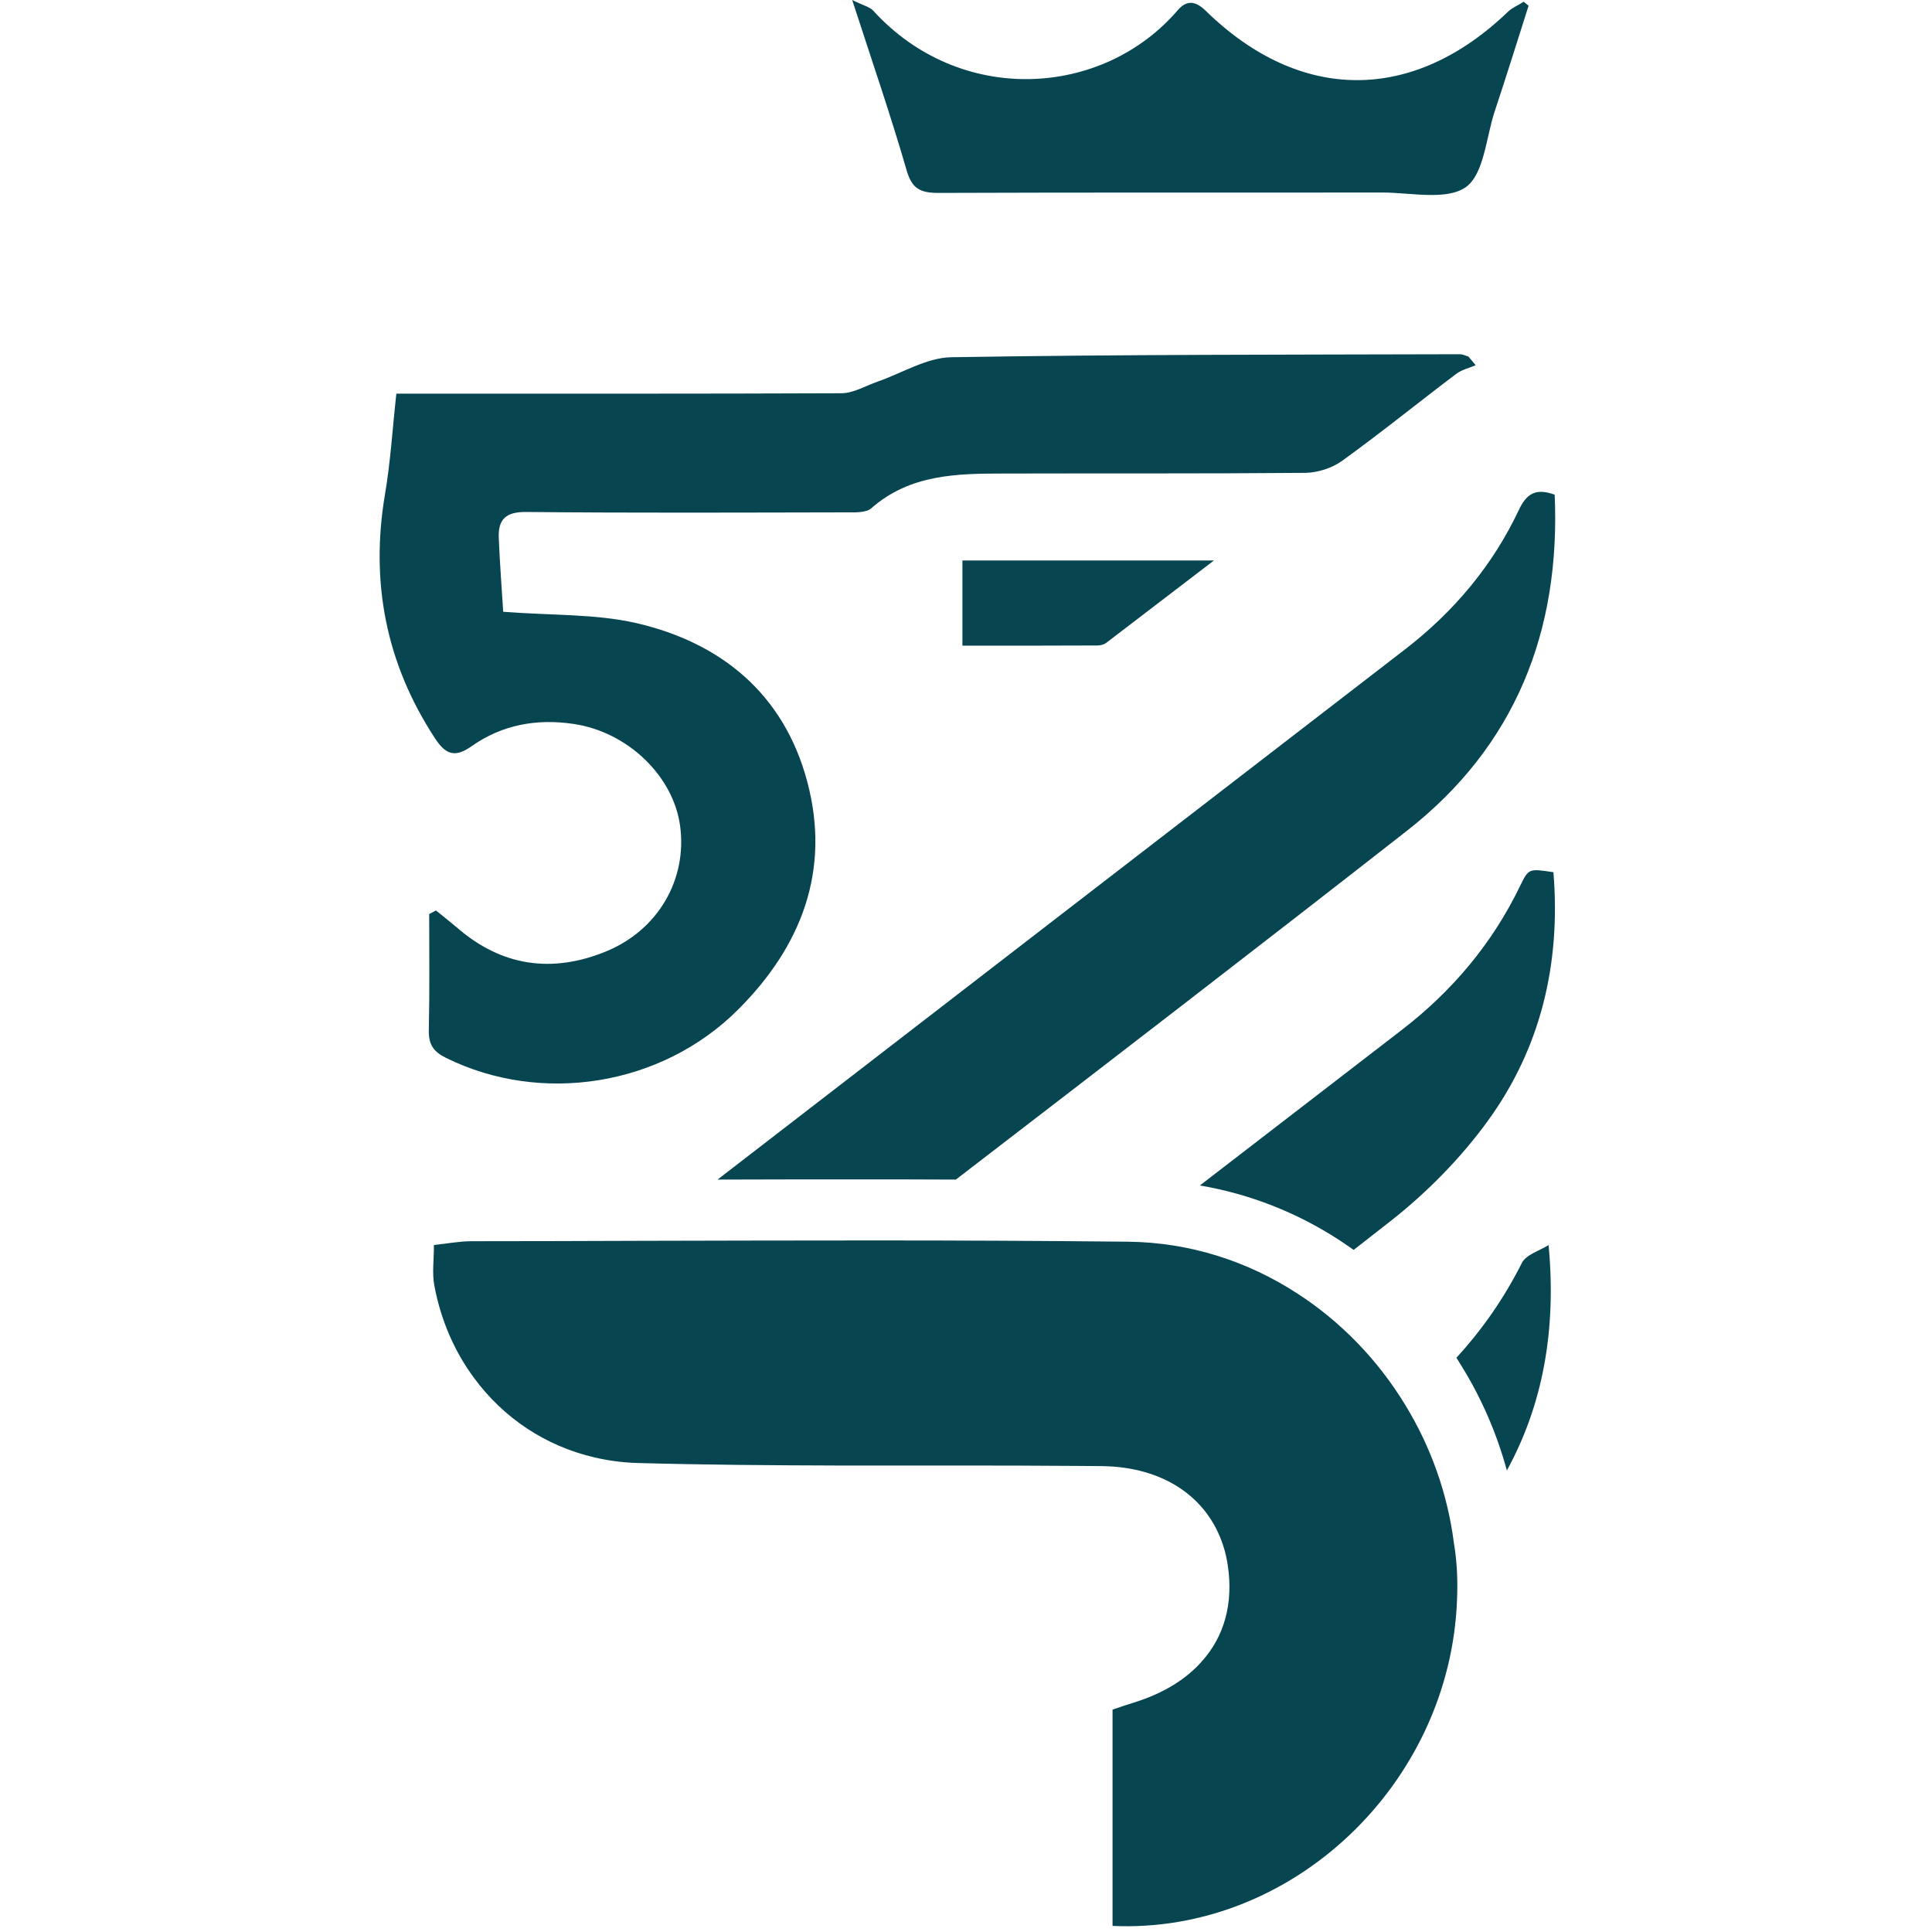
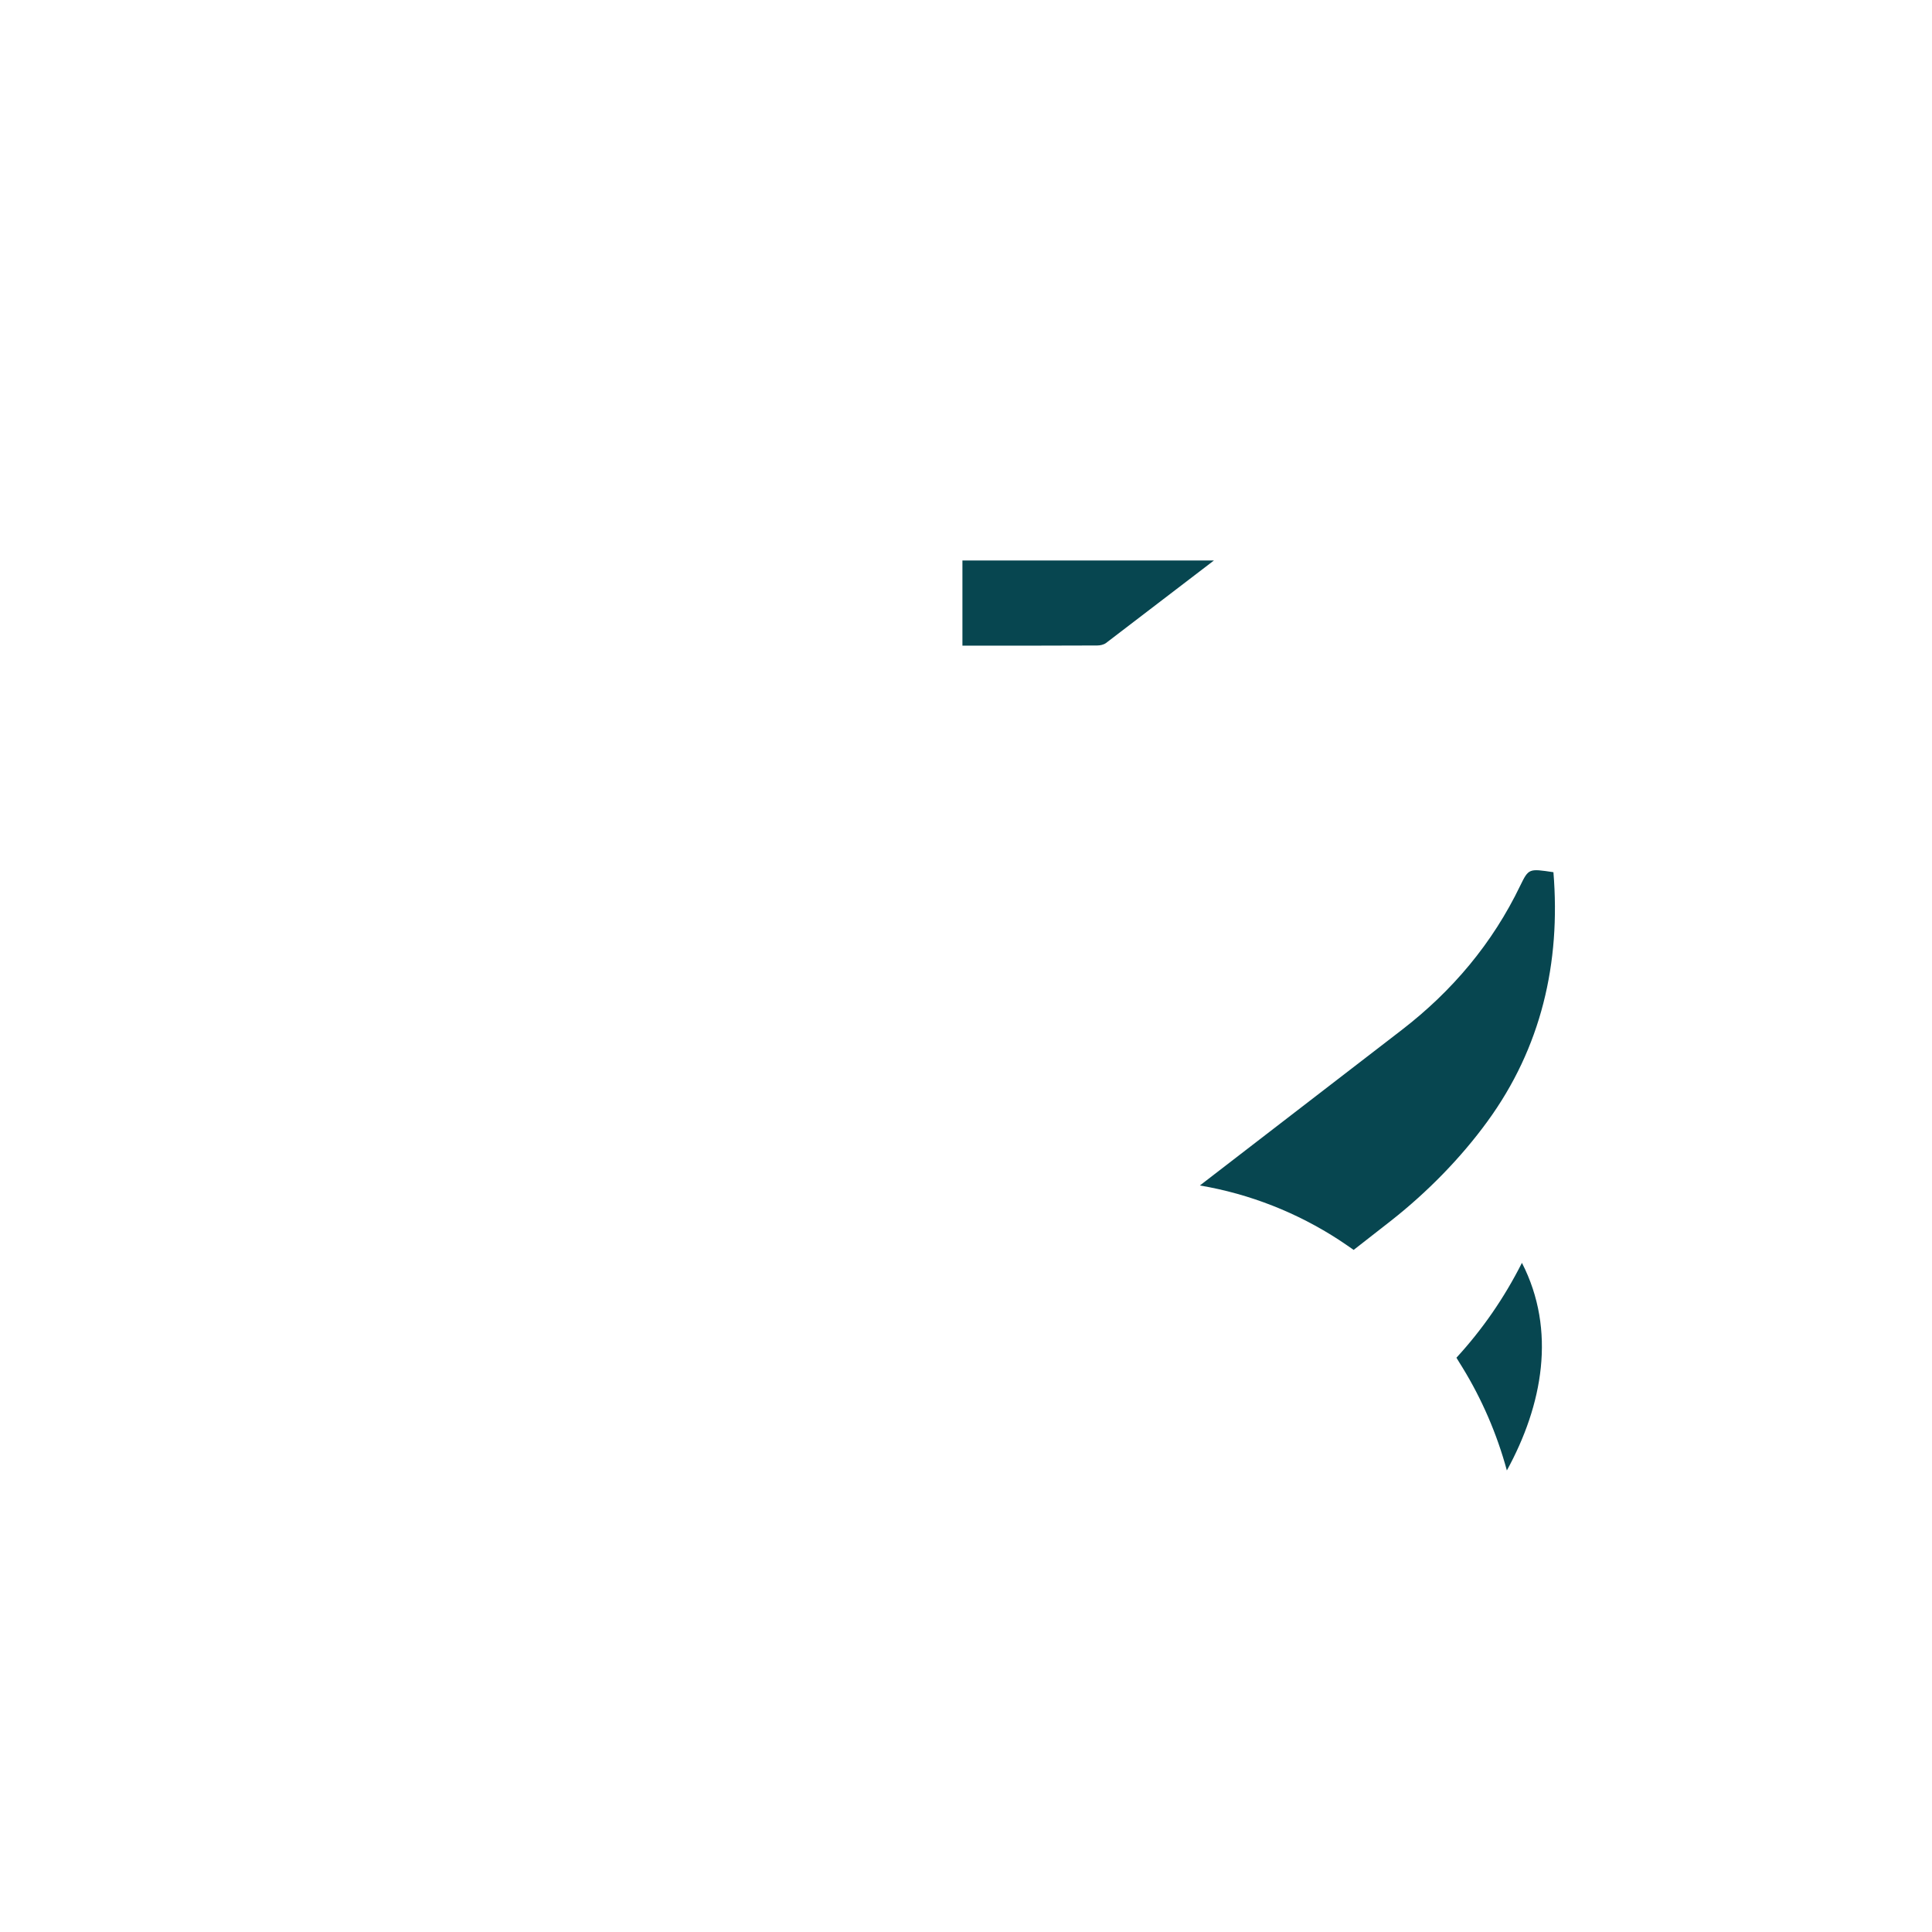
<svg xmlns="http://www.w3.org/2000/svg" version="1.1" id="Layer_3" x="0px" y="0px" viewBox="0 0 2000 2000" style="enable-background:new 0 0 2000 2000;" xml:space="preserve">
  <style type="text/css">
	.st0{fill:#074650;}
</style>
  <g>
    <g>
      <g>
-         <path class="st0" d="M1508.3,1656.4c-7.2,189.9-170.2,345.8-356.6,337.3v-223.9c7-2.4,15.4-5.3,23.9-7.9     c29.4-9.4,52.4-23.7,68.6-42.1c23.2-25.9,32.7-59.9,26.8-99.3c-1.1-7.2-2.6-14-4.8-20.6c-16.2-50-61.8-81.6-126.1-82.2     c-9.2,0-18.2-0.2-27.4-0.2c-82-0.7-164.3-0.2-246.5-0.4c-68.6-0.2-137.5-0.7-205.9-2.6c-15.4-0.4-30.3-2.4-44.5-5.7     c-51.3-11.8-94.7-41.2-124.8-82c-20.4-27.4-34.7-60.1-41.4-96.1c-2.4-12.7-0.4-26.1-0.4-41.9c13.2-1.3,26.1-3.9,38.8-3.9     c57.5,0,114.7-0.2,172.2-0.4c82.5-0.2,164.9-0.4,247.2-0.4l0,0c86.4,0,172.8,0.4,259.2,1.3c0.4,0,0.9,0,1.1,0     c64.3,0.7,124.3,20.4,175.4,53.7c45.2,29.2,83.6,69.1,111.8,115.6c26.1,42.8,43.6,91.2,50.2,142.8l0,0     C1508.3,1616.5,1509.2,1636.5,1508.3,1656.4z" />
-       </g>
+         </g>
    </g>
    <g>
      <g>
-         <path class="st0" d="M1527.6,378.1c-6.8,2.9-14.5,4.6-20.2,9c-39.5,29.8-77.9,61-118,89.9c-10.3,7.5-25.2,12.3-38.2,12.5     c-103.7,0.9-207.7,0.4-311.6,0.7c-48.9,0-97.6,0.7-137.7,36c-5.5,4.8-17.1,4.2-25.9,4.2c-110.5,0.2-220.8,0.7-331.4-0.4     c-20.8-0.2-28.9,7.5-28.3,26.3c1.1,27.6,3.3,55,4.6,77c49.8,3.9,94.7,2,137.3,11.6c88.8,20.4,153.3,73.9,177.4,164     c24.6,91.9-5.9,170.8-71.7,236.4c-79.4,79.2-203.7,98.5-302.2,49.8c-12.9-6.4-18-13.6-17.8-28.3c0.9-40.1,0.4-80.3,0.4-120.6     c2.4-1.3,4.8-2.4,7-3.7c7.2,5.9,14.5,11.6,21.5,17.5c46.3,40.4,98.5,47.8,154.4,25c54.6-22.4,84.4-75.2,76.8-130.3     c-7.2-52-54.8-97.2-110.3-105.3c-38.4-5.7-74.1,0.9-105.7,23.2c-17.3,12.3-27,8.1-37.7-8.3c-50.7-77.4-67.1-161.4-51.8-252.4     c5.7-33.3,7.7-67.1,11.8-104.4h20.2c146.7,0,293.4,0.2,440.2-0.4c12.7,0,25.4-7.7,37.9-12.1c25.4-8.8,50.7-24.8,76.1-25.2     c175.4-2.9,351.1-2.6,526.6-3.1c2.9,0,5.7,1.5,8.8,2.4C1522.6,371.9,1525,375,1527.6,378.1z" />
-         <path class="st0" d="M1456.6,859.9c-155.1,121.3-311,241.2-467.1,361.2c-33.6-0.2-66.9-0.2-100.4-0.2l0,0     c-48.7,0-97.6,0-146.3,0.2C980,1038,1217.5,854.9,1454.8,672c50.4-39,90.4-86.6,117.5-144.1c7.7-16.2,16.9-23.2,37.1-15.8     C1615.6,653.8,1568.4,772.4,1456.6,859.9z" />
        <path class="st0" d="M1539.7,1161c-27.6,37.9-62.1,73-99.1,102.2c-13.2,10.3-26.1,20.4-39.3,30.7c-5-3.5-10.1-7-15.1-10.3     c-43.2-28.1-92.1-47.6-144.1-56.4c69.7-53.7,139.5-107.5,209-161c52.4-40.4,93.9-89.7,122.6-149.3c8.8-18,9-17.8,34.4-14     C1615.8,996.8,1595.4,1084.7,1539.7,1161z" />
-         <path class="st0" d="M1582.4,5.9c-11.6,36.4-23,73-35.1,109.4c-9,27.2-11,65.1-30,78.5c-20.2,14-56.8,5.5-86.2,5.5     c-153.3,0.2-306.6-0.2-459.9,0.4c-18.6,0-27.2-4.4-32.7-23.5C922.1,119.5,902.8,63.6,882.2,0c11.4,5.7,18.2,7,21.9,11.2     c89.3,98,236.4,90.6,314.9-0.4c9.6-11.2,18.6-9.9,29.2,0.4c97.6,95.4,214.3,95.6,312.7,1.1c4.6-4.4,11-7,16.4-10.5L1582.4,5.9z" />
-         <path class="st0" d="M1559.9,1522.2c-10.3-37.9-25.9-73.9-46.1-106.8c-2-3.3-4.2-6.6-6.1-9.9c26.8-29.2,49.3-61.6,67.8-98.2     c4.4-8.6,18.2-12.5,27.6-18.4C1611.4,1377.3,1596.9,1454.7,1559.9,1522.2z" />
+         <path class="st0" d="M1559.9,1522.2c-10.3-37.9-25.9-73.9-46.1-106.8c-2-3.3-4.2-6.6-6.1-9.9c26.8-29.2,49.3-61.6,67.8-98.2     C1611.4,1377.3,1596.9,1454.7,1559.9,1522.2z" />
        <path class="st0" d="M1256.8,580.1c-40.8,31.1-76.1,58.3-111.8,85.5c-2.4,1.8-6.1,2.6-9.2,2.6c-45.8,0.2-91.7,0.2-139.5,0.2     v-88.2h260.5V580.1z" />
      </g>
    </g>
  </g>
</svg>